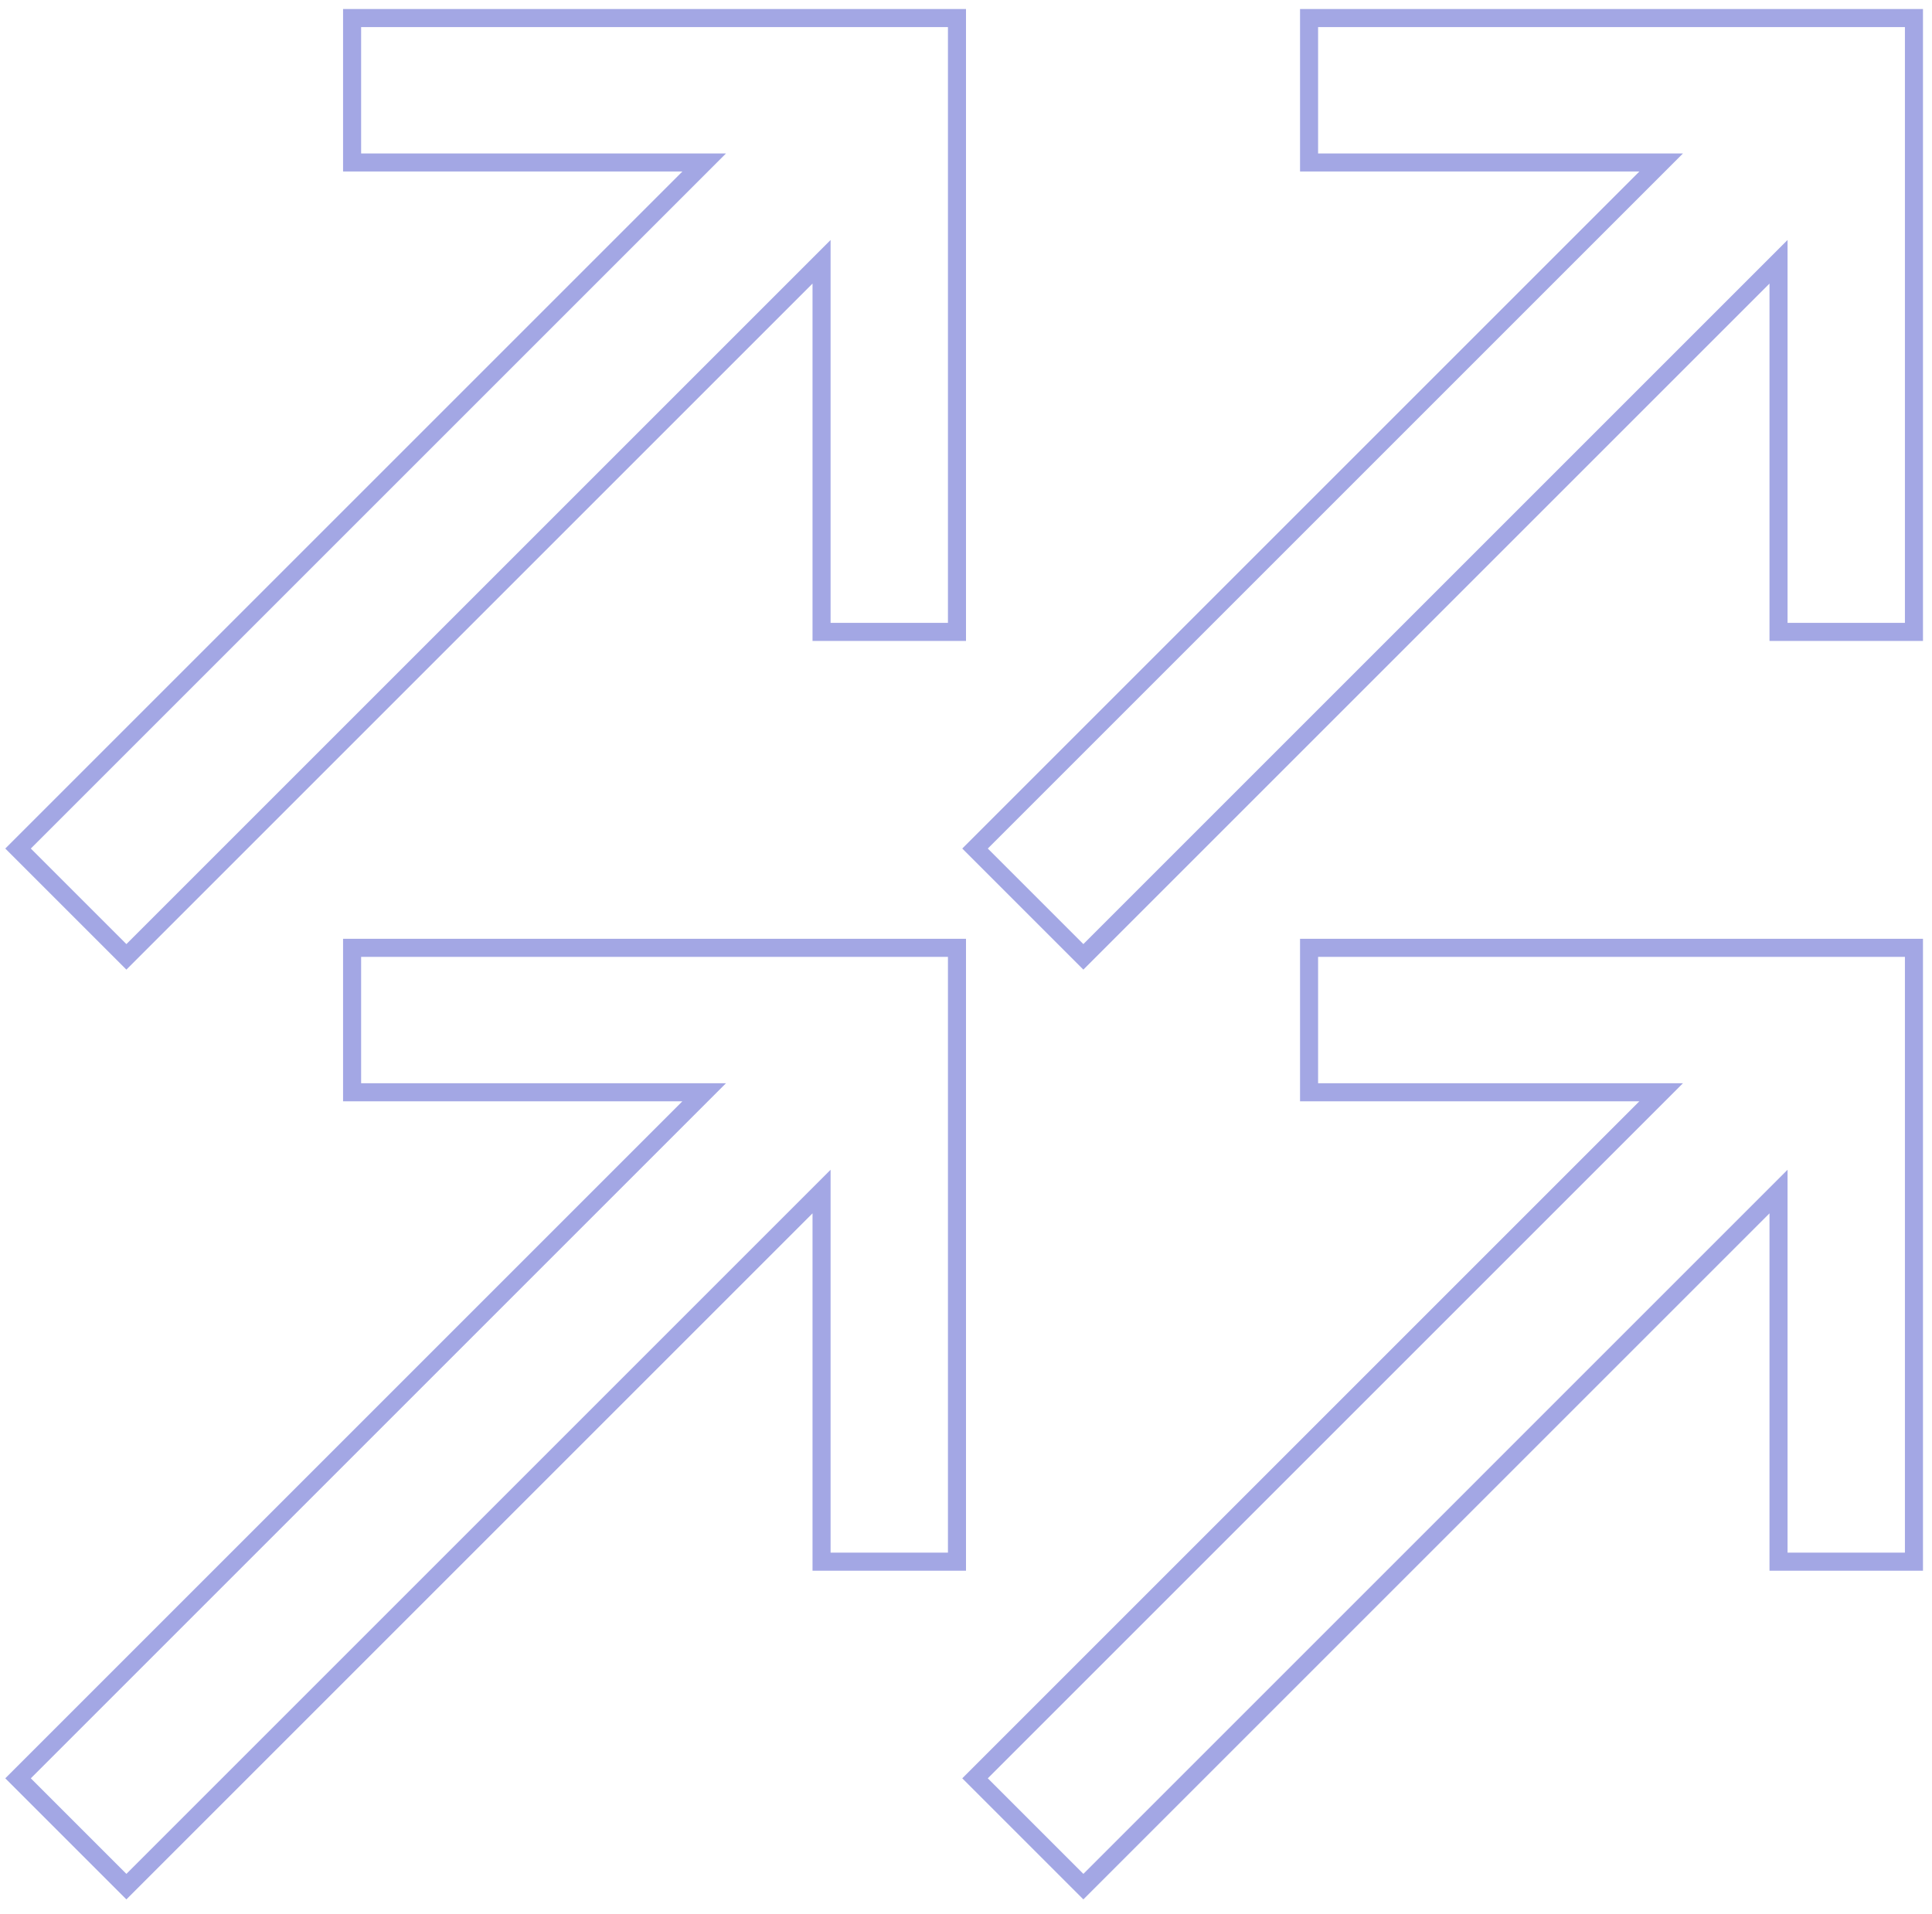
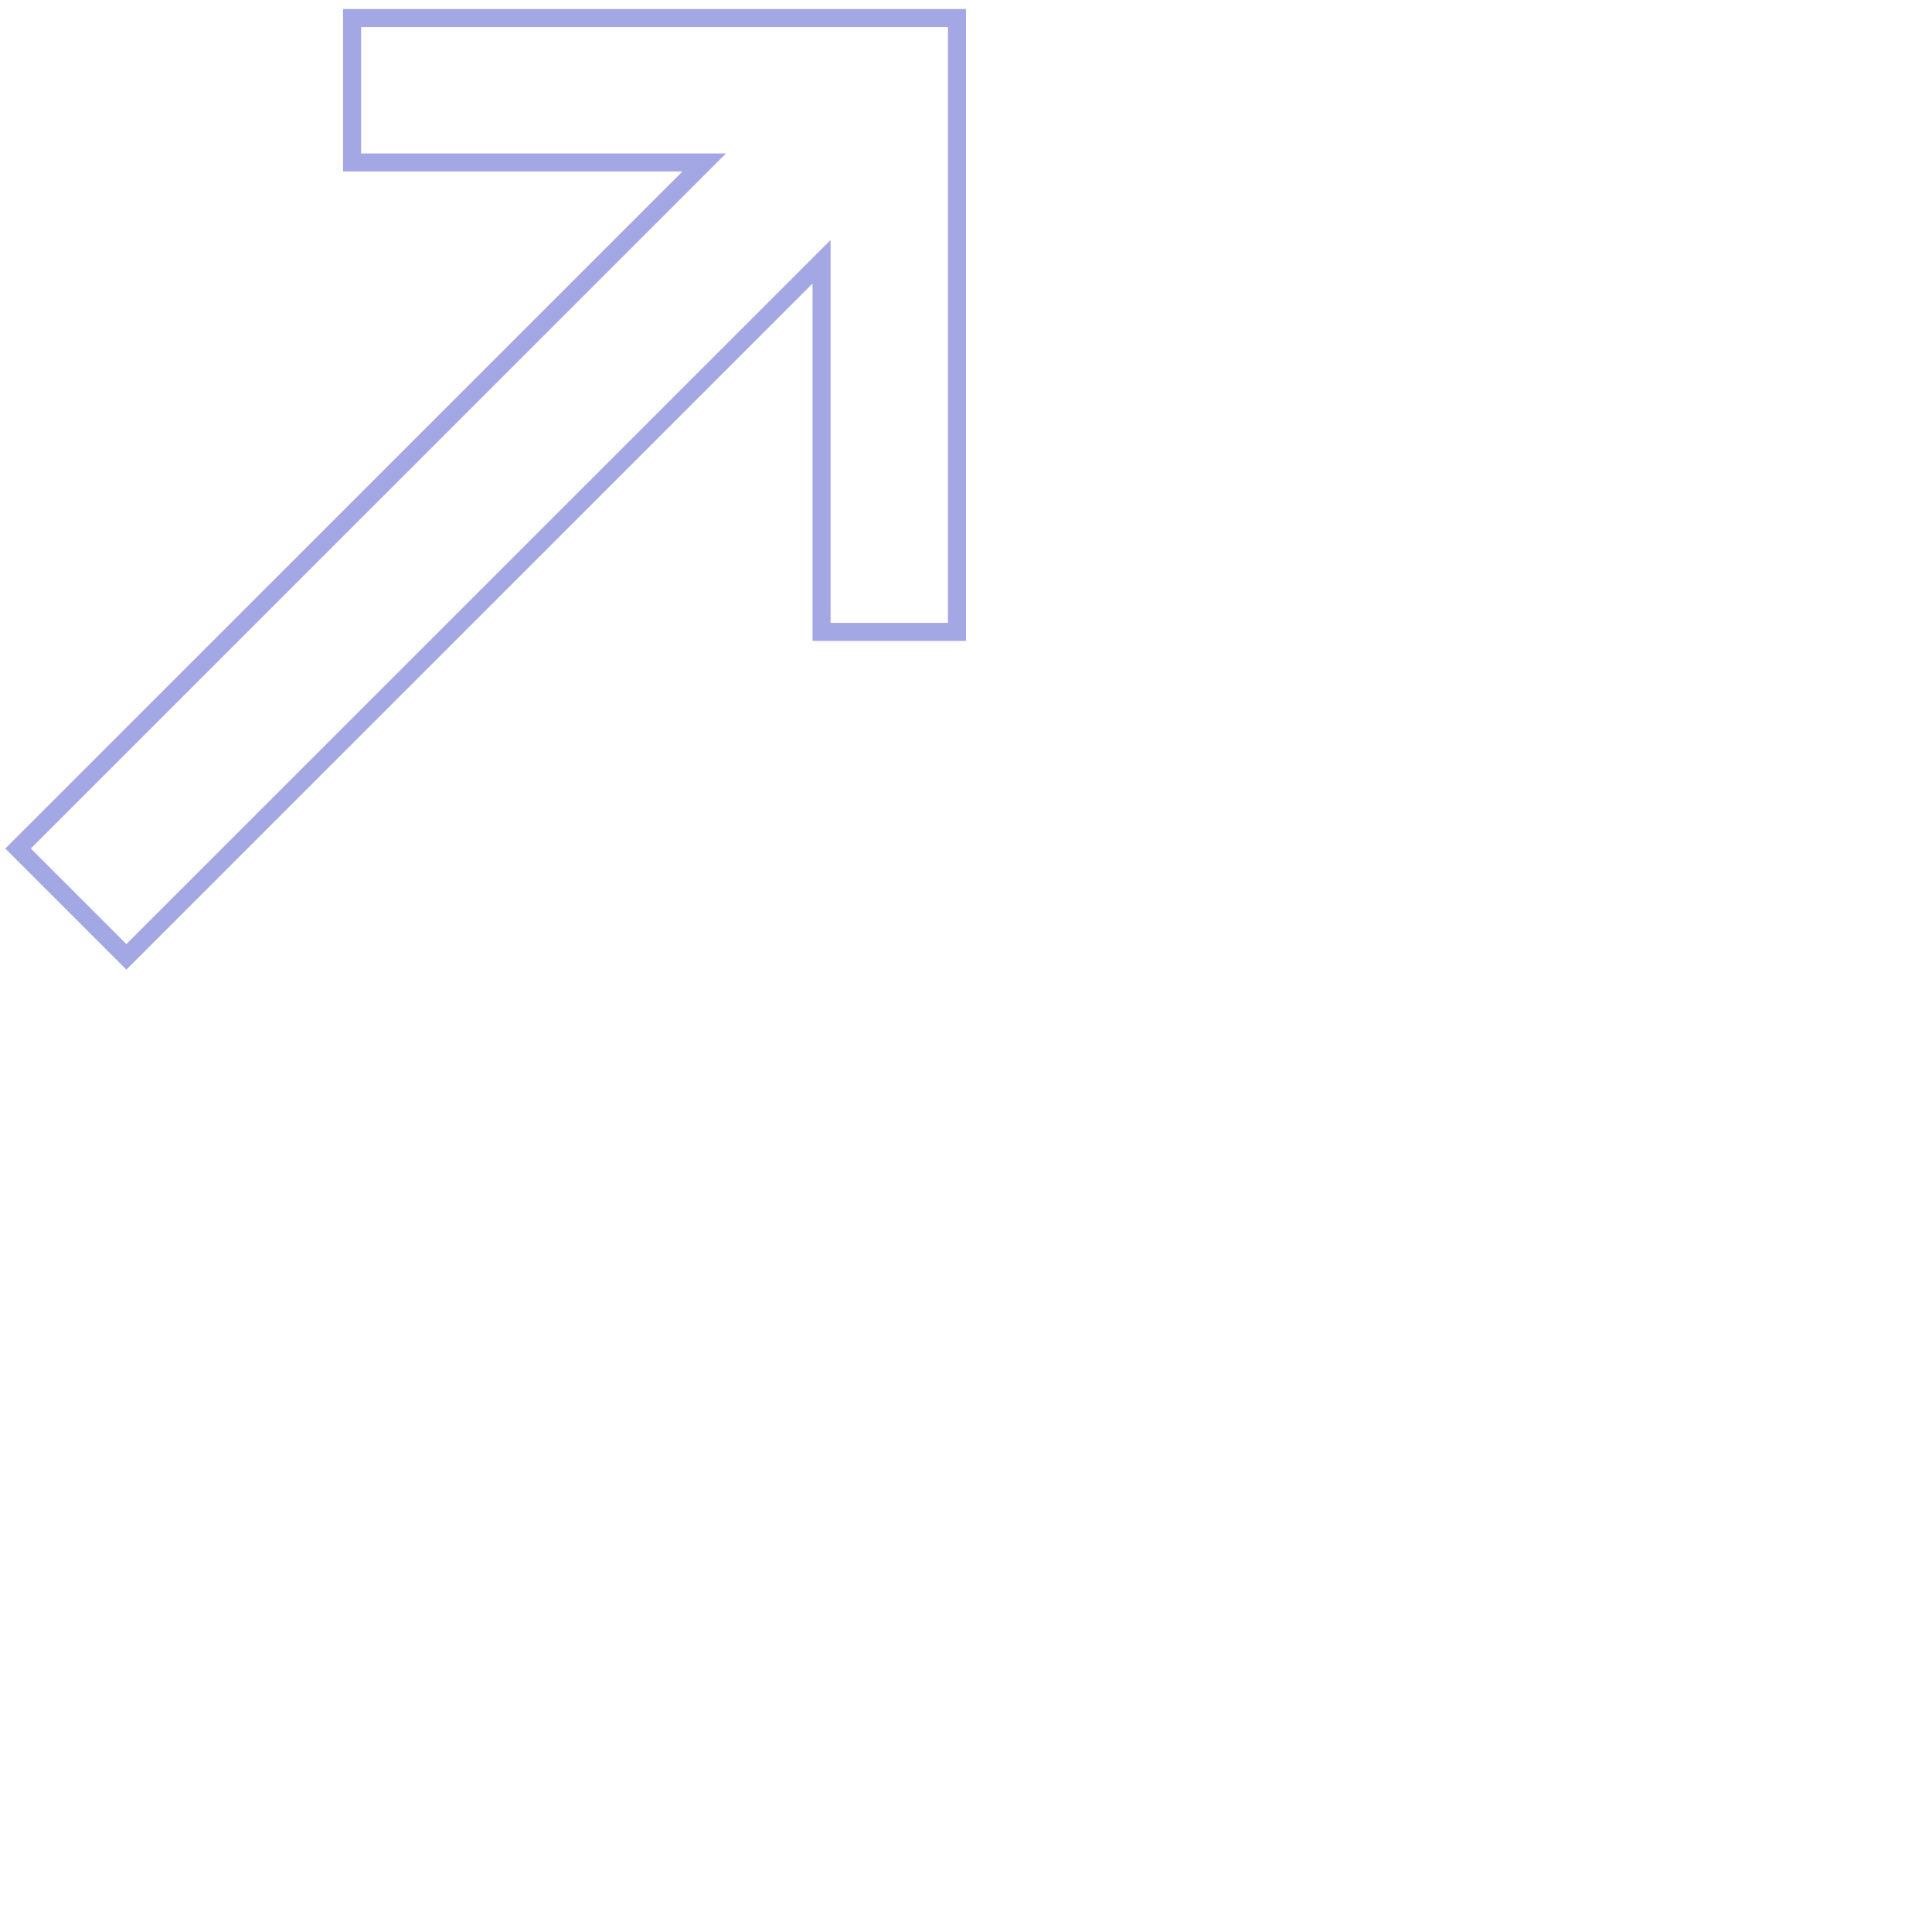
<svg xmlns="http://www.w3.org/2000/svg" width="107" height="106" viewBox="0 0 107 106" fill="none">
  <path d="M7 53L45.5 14.5V35H53V1H19.5V9H39L1 47L7 53Z" stroke="#A3A7E4" />
-   <path d="M7 104.5L45.5 66V86.5H53V52.5H19.5V60.5H39L1 98.5L7 104.5Z" stroke="#A3A7E4" />
-   <path d="M60 53L98.5 14.5V35H106V1H72.5V9H92L54 47L60 53Z" stroke="#A3A7E4" />
-   <path d="M60 104.5L98.5 66V86.5H106V52.5H72.5V60.5H92L54 98.5L60 104.5Z" stroke="#A3A7E4" />
</svg>